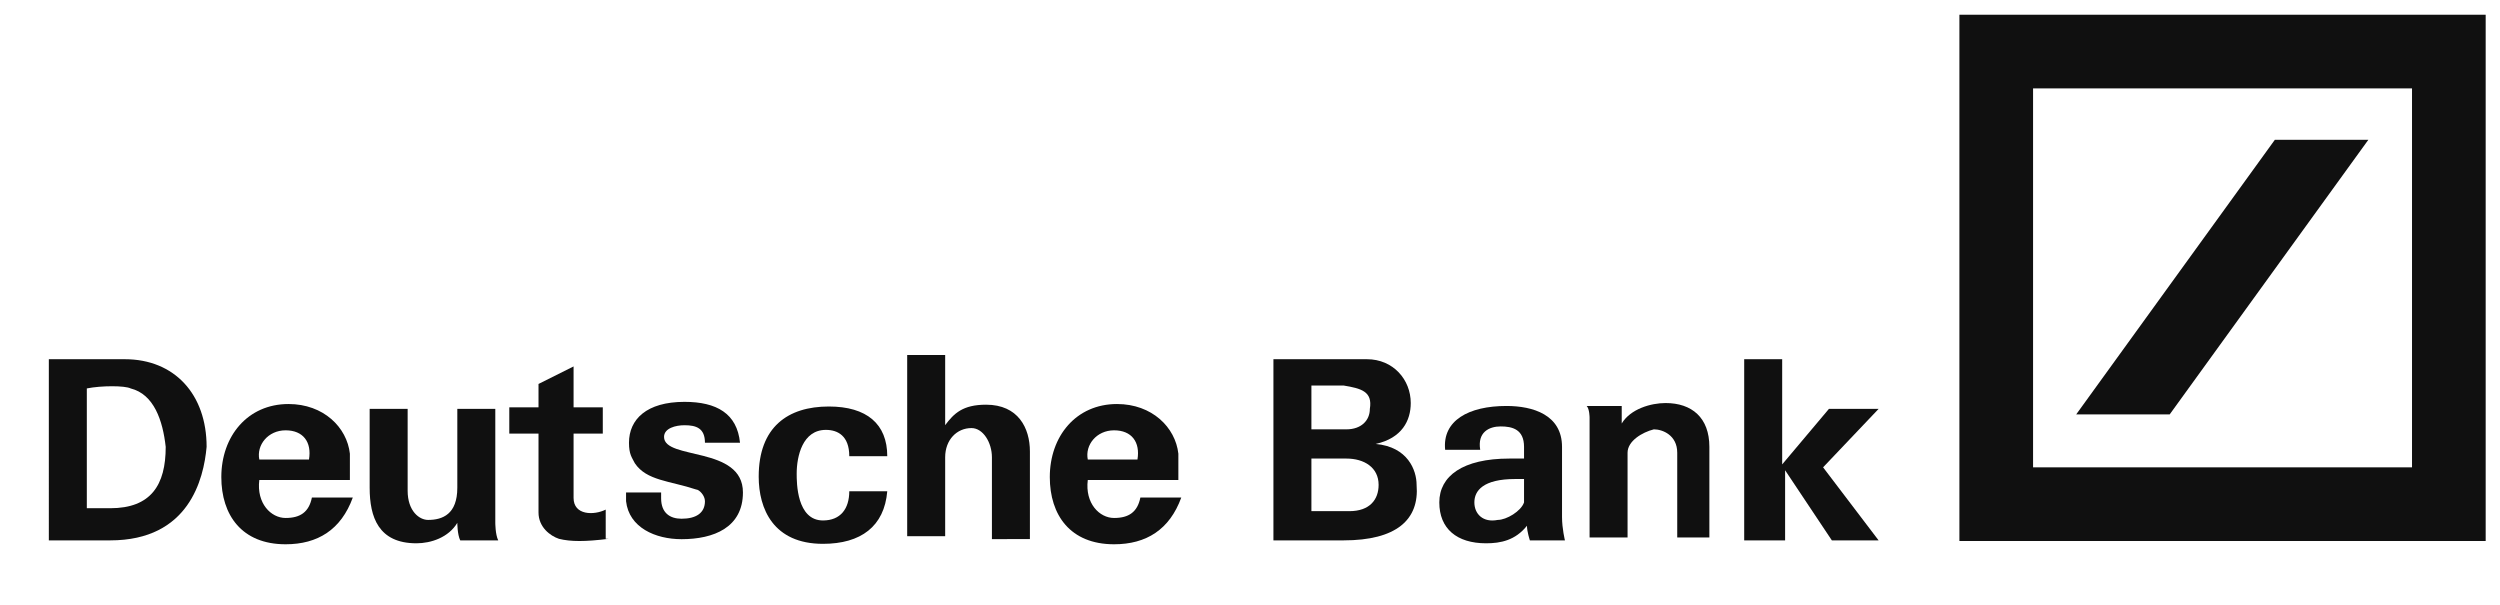
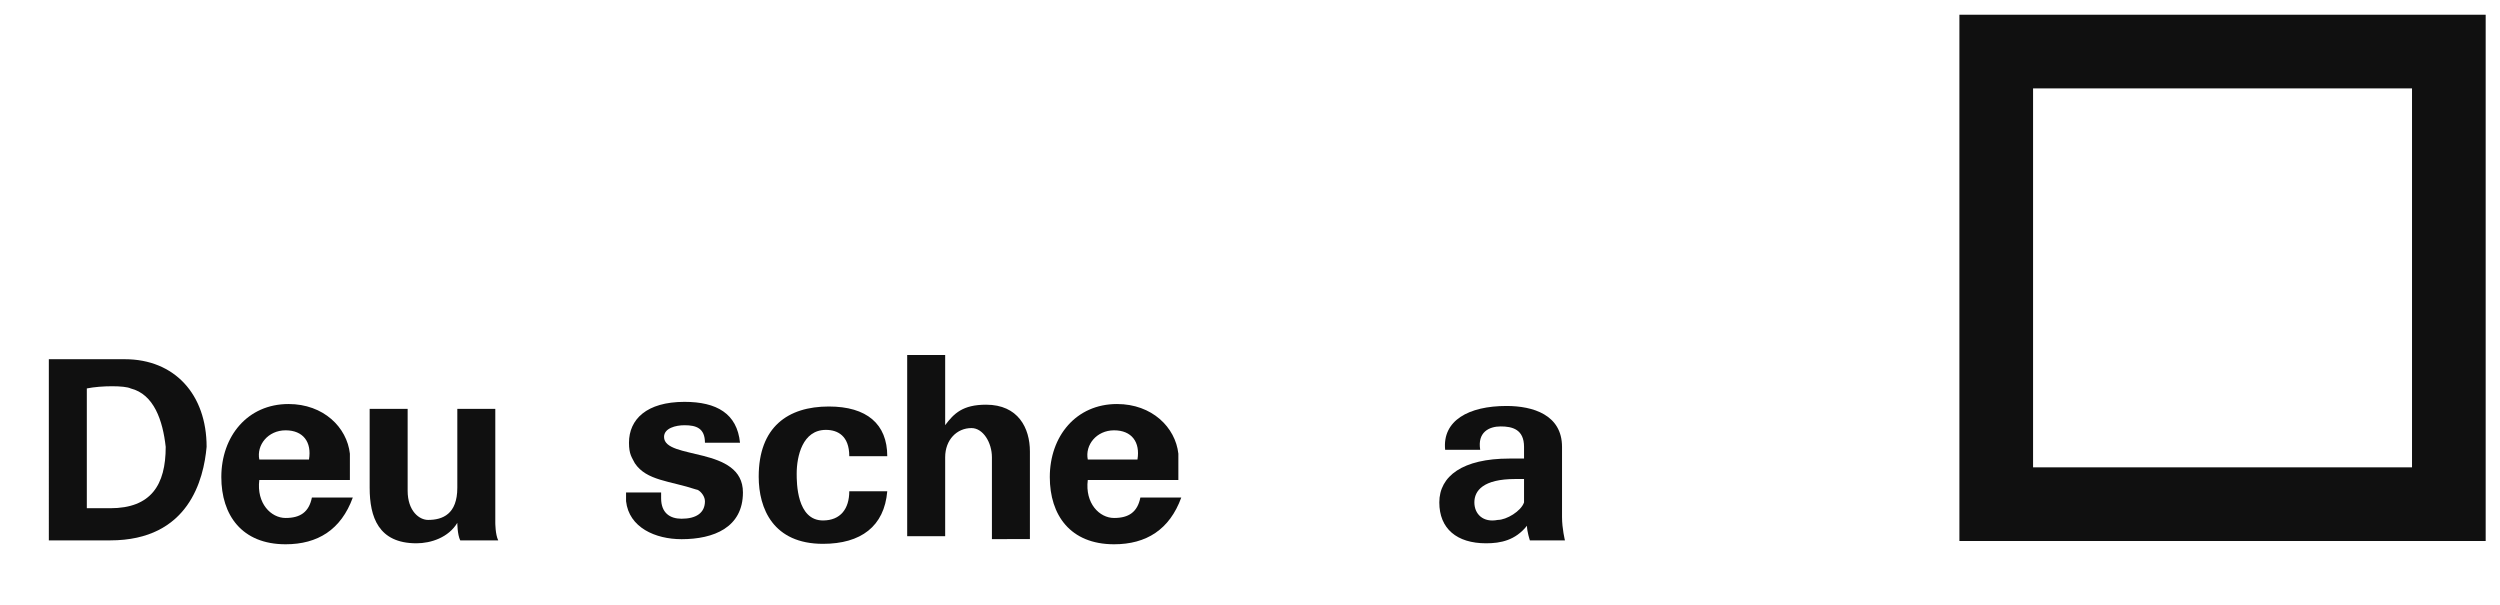
<svg xmlns="http://www.w3.org/2000/svg" id="svg8414" x="0px" y="0px" viewBox="0 0 610.9 147.8" style="enable-background:new 0 0 610.9 147.8;" xml:space="preserve">
  <style type="text/css">
	.st0{fill:#101010;}
</style>
  <path id="path7408" class="st0" d="M496.8,114.2h92.6V21.6h-92.6V114.2z M478.8,3.6h128.6v128.6H478.8V3.6L478.8,3.6z" />
  <g id="g7410" transform="matrix(7.14,0,0,-7.14,708.682,506.822)">
-     <path id="path7412" class="st0" d="M-28.2,56.8h3.2l6.8,9.4h-3.2L-28.2,56.8z" />
-   </g>
+     </g>
  <g id="g7414" transform="matrix(7.14,0,0,-7.14,-61.609,537.598)">
    <path id="path7416" class="st0" d="M12.4,56.8h-2.1V63h2.6c1.7,0,2.8-1.2,2.8-3C15.6,58.9,15.1,56.8,12.4,56.8 M13.1,62   c-0.2,0.1-1,0.1-1.5,0v-4.1c0.2,0,0.8,0,0.8,0c1.4,0,1.9,0.8,1.9,2.1C14.2,60.9,13.9,61.8,13.1,62" />
  </g>
  <g id="g7418" transform="matrix(7.14,0,0,-7.14,-18.745,538.551)">
    <path id="path7420" class="st0" d="M12.4,56.8c-1.5,0-2.2,1-2.2,2.3c0,1.4,0.9,2.5,2.3,2.5c1.2,0,2-0.8,2.1-1.7c0-0.3,0-0.6,0-0.9   h-3.1c-0.1-0.8,0.4-1.3,0.9-1.3c0.5,0,0.8,0.2,0.9,0.7h1.4C14.3,57.3,13.5,56.8,12.4,56.8 M12.4,60.7c-0.6,0-1-0.5-0.9-1h1.7   C13.3,60.3,13,60.7,12.4,60.7" />
  </g>
  <g id="g7422" transform="matrix(7.14,0,0,-7.14,23.928,537.598)">
    <path id="path7424" class="st0" d="M12.4,56.8c-0.1,0.2-0.1,0.6-0.1,0.6c-0.3-0.5-0.9-0.7-1.4-0.7c-1.3,0-1.6,0.9-1.6,1.9v2.7h1.3   v-2.8c0-0.7,0.4-1,0.7-1c0.5,0,1,0.2,1,1.1v2.7h1.3v-3.9c0,0,0-0.4,0.1-0.6H12.4z" />
  </g>
  <g id="g7426" transform="matrix(7.14,0,0,-7.14,60.19,537.218)">
-     <path id="path7428" class="st0" d="M12.4,56.8c-0.8-0.1-1.3-0.1-1.7,0c-0.3,0.1-0.7,0.4-0.7,0.9v2.7h-1v0.9h1v0.8l1.2,0.6v-1.4h1   v-0.9h-1v-2.2c0-0.6,0.7-0.6,1.1-0.4V56.8z" />
-   </g>
+     </g>
  <g id="g7430" transform="matrix(7.14,0,0,-7.14,73.016,527.311)">
    <path id="path7432" class="st0" d="M12.4,56.8c0-0.5,0.3-0.7,0.7-0.7c0.5,0,0.8,0.2,0.8,0.6c0,0.2-0.2,0.4-0.3,0.4   c-0.9,0.3-1.7,0.3-2.1,0.9c-0.1,0.2-0.2,0.3-0.2,0.7c0,0.8,0.6,1.4,1.9,1.4c1.1,0,1.8-0.4,1.9-1.4h-1.2c0,0.5-0.3,0.6-0.7,0.6   c-0.3,0-0.7-0.1-0.7-0.4c0-0.8,2.7-0.3,2.7-1.9c0-1.2-1-1.6-2.1-1.6c-0.9,0-1.8,0.4-1.9,1.3c0,0.1,0,0.3,0,0.3H12.4z" />
  </g>
  <g id="g7434" transform="matrix(7.14,0,0,-7.14,118.993,517.023)">
    <path id="path7436" class="st0" d="M12.4,56.8c0,0.7-0.4,0.9-0.8,0.9c-0.8,0-1-0.9-1-1.5c0-0.3,0-1.6,0.9-1.6c0.6,0,0.9,0.4,0.9,1   h1.3c-0.1-1.2-0.9-1.8-2.2-1.8c-1.7,0-2.2,1.2-2.2,2.3c0,1.7,1,2.4,2.4,2.4c1.3,0,2-0.6,2-1.7H12.4z" />
  </g>
  <g id="g7438" transform="matrix(7.14,0,0,-7.14,142.426,493.019)">
    <path id="path7440" class="st0" d="M12.4,56.8v-2.3c0.3,0.4,0.6,0.7,1.4,0.7c1.1,0,1.5-0.8,1.5-1.6v-3H14v2.8c0,0.5-0.3,1-0.7,1   c-0.5,0-0.9-0.4-0.9-1v-2.7h-1.3v6.2H12.4z" />
  </g>
  <g id="g7442" transform="matrix(7.14,0,0,-7.14,183.701,538.551)">
    <path id="path7444" class="st0" d="M12.4,56.8c-1.5,0-2.2,1-2.2,2.3c0,1.4,0.9,2.5,2.3,2.5c1.2,0,2-0.8,2.1-1.7c0-0.3,0-0.6,0-0.9   h-3.1c-0.1-0.8,0.4-1.3,0.9-1.3c0.5,0,0.8,0.2,0.9,0.7h1.4C14.3,57.3,13.5,56.8,12.4,56.8 M12.4,60.7c-0.6,0-1-0.5-0.9-1h1.7   C13.3,60.3,13,60.7,12.4,60.7" />
  </g>
  <g id="g7446" transform="matrix(7.14,0,0,-7.14,239.774,537.598)">
-     <path id="path7448" class="st0" d="M12.4,56.8H10V63h3.2c0.9,0,1.5-0.7,1.5-1.5c0-0.6-0.3-1.2-1.2-1.4c1.1-0.1,1.4-0.9,1.4-1.4   C15,57.5,14.2,56.8,12.4,56.8 M12.4,62.1c-0.3,0-1.1,0-1.1,0v-1.5h1.2c0.5,0,0.8,0.3,0.8,0.7C13.4,61.9,13,62,12.4,62.1 M11.3,59.6   v-1.8h1.3c0.7,0,1,0.4,1,0.9c0,0.6-0.5,0.9-1.1,0.9H11.3z" />
-   </g>
+     </g>
  <g id="g7450" transform="matrix(7.14,0,0,-7.14,285.306,537.598)">
    <path id="path7452" class="st0" d="M12.4,56.8c0,0-0.1,0.3-0.1,0.5c-0.4-0.5-0.9-0.6-1.4-0.6c-1,0-1.6,0.5-1.6,1.4   c0,0.9,0.8,1.5,2.4,1.5h0.5V60c0,0.6-0.4,0.7-0.8,0.7c-0.4,0-0.8-0.2-0.7-0.8H9.5c-0.1,1,0.8,1.5,2.1,1.5c0.9,0,1.9-0.3,1.9-1.4   v-2.4c0-0.4,0.1-0.8,0.1-0.8H12.4z M12.2,58.9h-0.3c-1.1,0-1.4-0.4-1.4-0.8c0-0.4,0.3-0.7,0.8-0.6c0.3,0,0.8,0.3,0.9,0.6   C12.2,58.1,12.2,58.9,12.2,58.9z" />
  </g>
  <g id="g7454" transform="matrix(7.14,0,0,-7.14,321.313,537.598)">
-     <path id="path7456" class="st0" d="M12.4,56.8v3c0,0.6-0.5,0.8-0.8,0.8c-0.4-0.1-0.9-0.4-0.9-0.8v-2.9H9.4v4.1c0,0,0,0.3-0.1,0.4   h1.2l0-0.6c0.3,0.5,1,0.7,1.5,0.7c0.9,0,1.5-0.5,1.5-1.5v-3.1H12.4z" />
-   </g>
+     </g>
  <g id="g7458" transform="matrix(7.14,0,0,-7.14,359.096,537.598)">
-     <path id="path7460" class="st0" d="M12.4,56.8l-1.6,2.4v-2.4H9.4V63h1.3v-3.6l1.6,1.9H14l-1.9-2l1.9-2.5H12.4z" />
-   </g>
+     </g>
</svg>